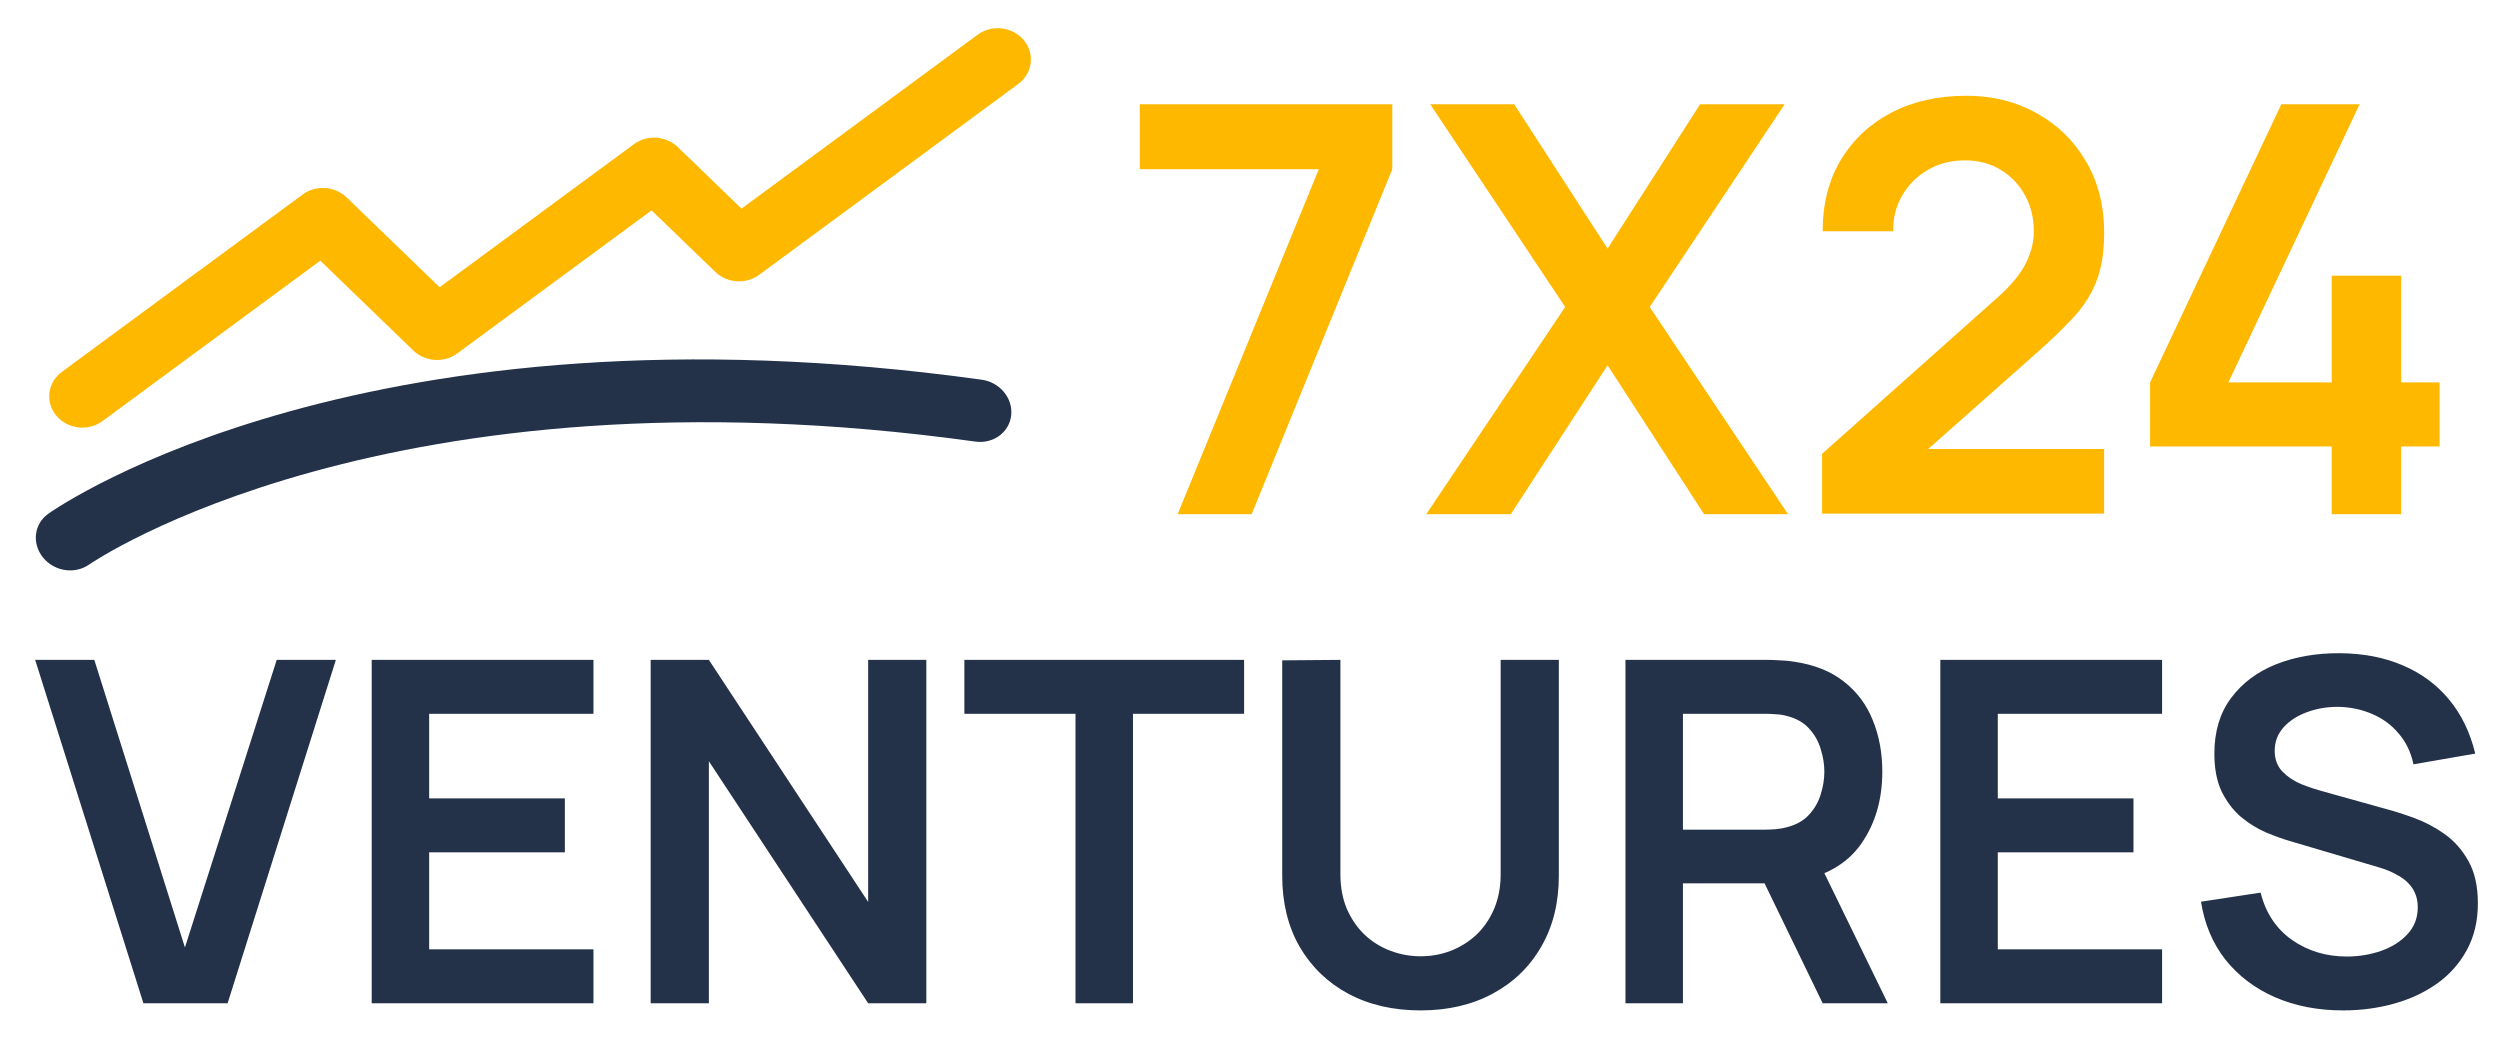
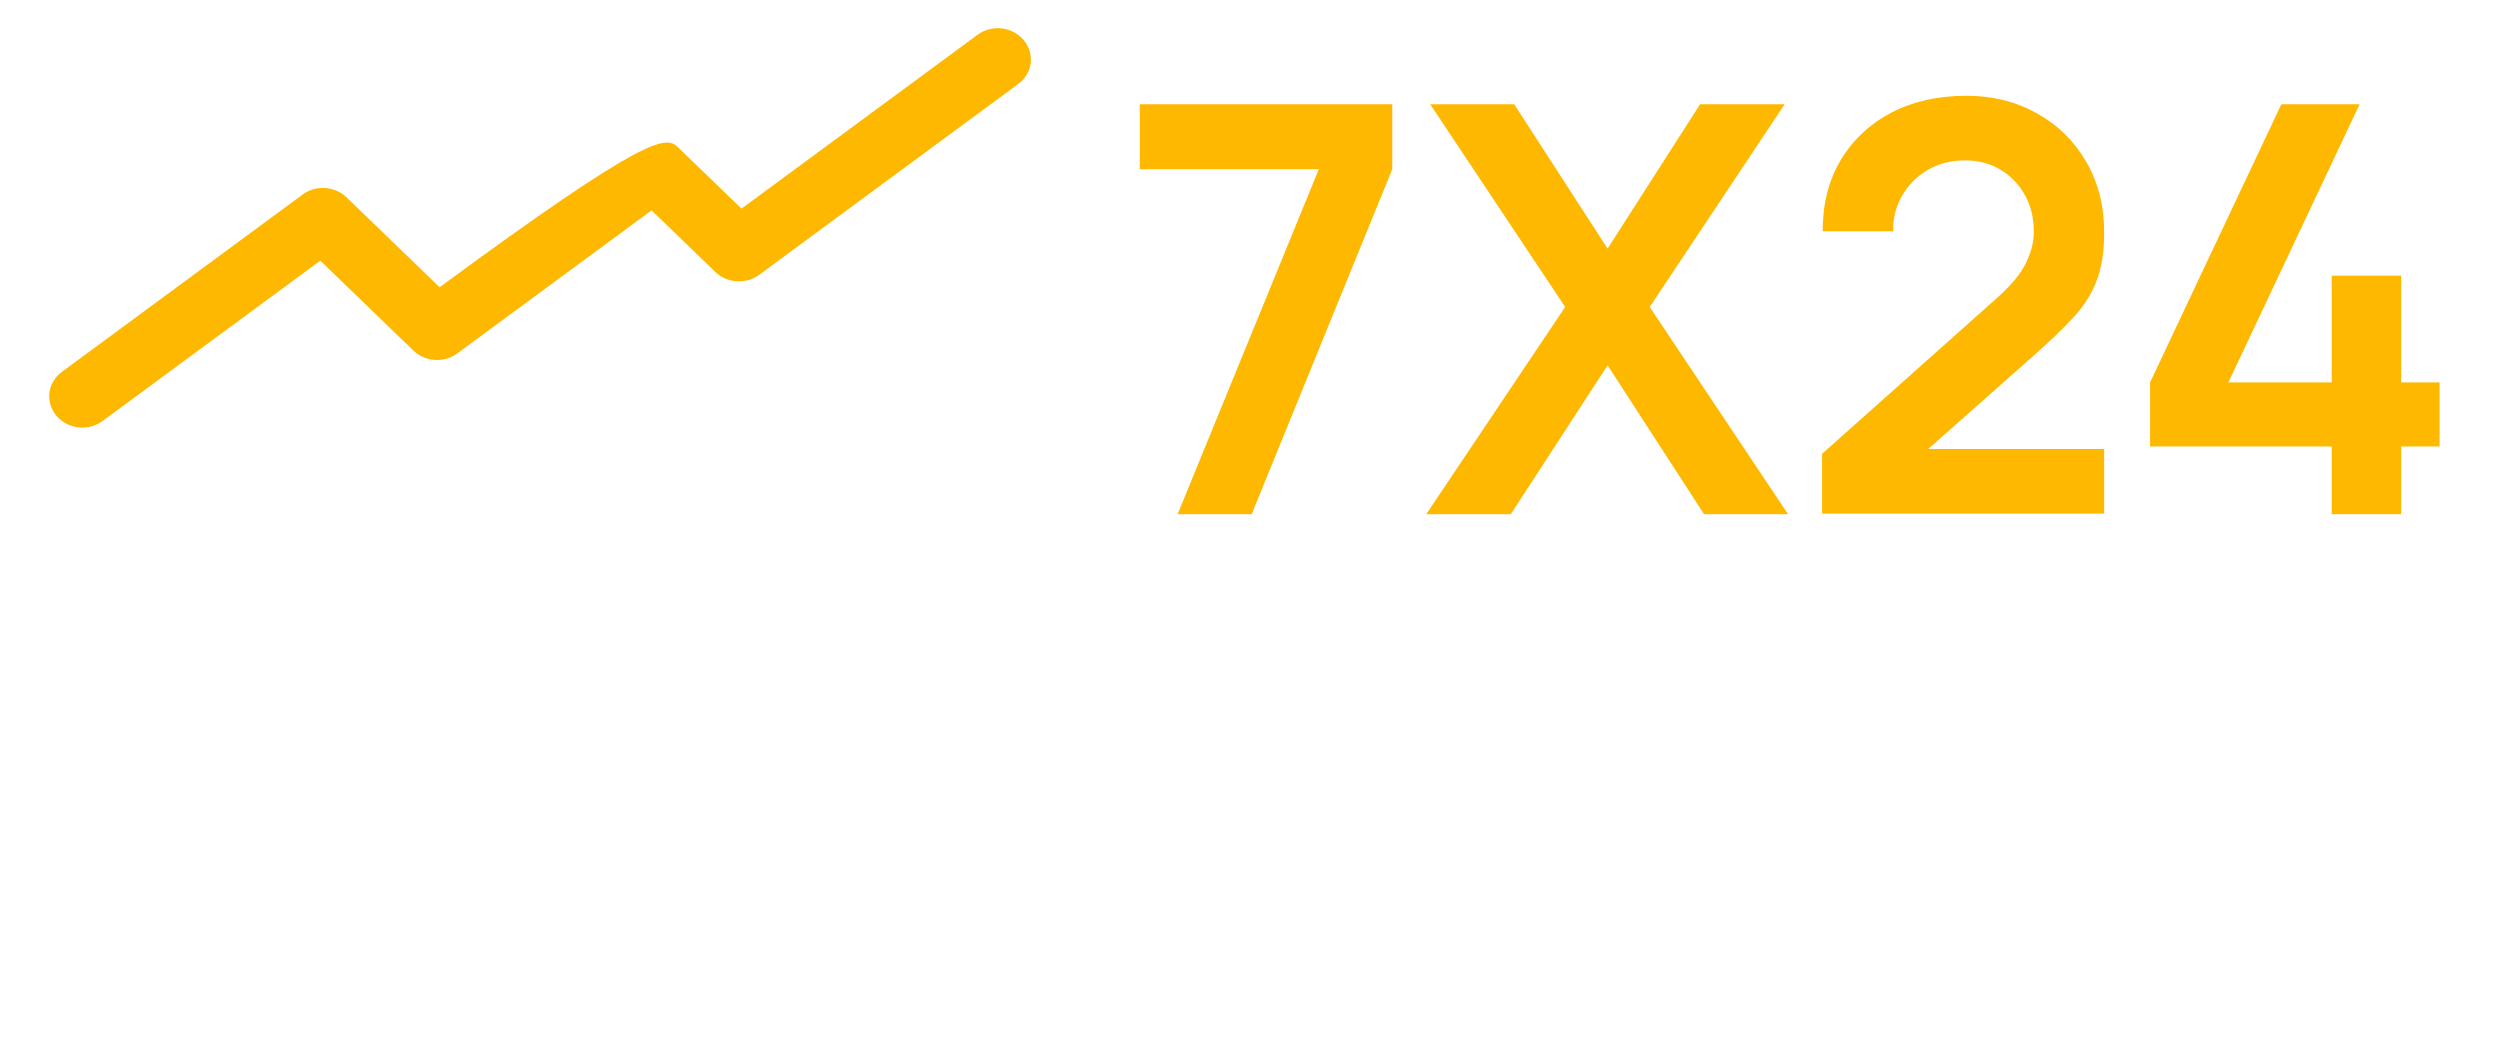
<svg xmlns="http://www.w3.org/2000/svg" width="141" height="59" viewBox="0 0 141 59" fill="none">
-   <path d="M4.517 24.114C4.009 24.08 3.515 23.85 3.173 23.439C2.54 22.673 2.679 21.57 3.484 20.977L17.076 10.966C17.817 10.421 18.88 10.491 19.545 11.131L24.795 16.201L35.757 8.129C36.498 7.584 37.56 7.655 38.226 8.294L41.821 11.767L55.14 1.957C55.945 1.365 57.112 1.504 57.745 2.27C58.378 3.037 58.239 4.14 57.434 4.732L42.813 15.502C42.072 16.048 41.01 15.977 40.345 15.338L36.749 11.865L25.784 19.937C25.043 20.482 23.98 20.411 23.315 19.772L18.065 14.701L5.779 23.749C5.405 24.024 4.956 24.143 4.517 24.114Z" fill="#FFB800" />
-   <path d="M3.688 32.152C3.204 32.085 2.742 31.839 2.417 31.433C1.785 30.639 1.923 29.539 2.726 28.974C3.445 28.466 20.744 16.61 55.371 21.416C56.386 21.557 57.131 22.451 57.032 23.416C56.932 24.378 56.029 25.046 55.01 24.905C21.852 20.303 5.181 31.729 5.018 31.846C4.622 32.119 4.145 32.216 3.688 32.152Z" fill="#233149" />
+   <path d="M4.517 24.114C4.009 24.08 3.515 23.85 3.173 23.439C2.54 22.673 2.679 21.57 3.484 20.977L17.076 10.966C17.817 10.421 18.88 10.491 19.545 11.131L24.795 16.201C36.498 7.584 37.56 7.655 38.226 8.294L41.821 11.767L55.14 1.957C55.945 1.365 57.112 1.504 57.745 2.27C58.378 3.037 58.239 4.14 57.434 4.732L42.813 15.502C42.072 16.048 41.01 15.977 40.345 15.338L36.749 11.865L25.784 19.937C25.043 20.482 23.98 20.411 23.315 19.772L18.065 14.701L5.779 23.749C5.405 24.024 4.956 24.143 4.517 24.114Z" fill="#FFB800" />
  <path d="M66.419 29L74.382 9.542H64.284V5.882H78.524V9.542L70.594 29H66.419ZM80.441 29L88.276 17.313L80.666 5.882H85.402L90.668 14.021L95.885 5.882H100.653L93.044 17.313L100.846 29H96.11L90.668 20.604L85.209 29H80.441ZM102.765 28.968V25.596L112.655 16.783C113.425 16.098 113.96 15.45 114.26 14.84C114.56 14.23 114.709 13.642 114.709 13.074C114.709 12.304 114.544 11.619 114.212 11.019C113.88 10.409 113.42 9.928 112.831 9.575C112.253 9.221 111.584 9.045 110.824 9.045C110.022 9.045 109.31 9.232 108.689 9.607C108.079 9.971 107.603 10.457 107.26 11.068C106.918 11.678 106.757 12.336 106.779 13.042H102.797C102.797 11.501 103.14 10.158 103.825 9.013C104.52 7.867 105.473 6.979 106.682 6.348C107.903 5.716 109.31 5.401 110.905 5.401C112.382 5.401 113.709 5.732 114.886 6.396C116.063 7.049 116.989 7.958 117.663 9.125C118.338 10.281 118.675 11.613 118.675 13.123C118.675 14.225 118.525 15.151 118.225 15.9C117.926 16.649 117.476 17.339 116.877 17.971C116.288 18.602 115.555 19.303 114.677 20.074L107.662 26.287L107.309 25.324H118.675V28.968H102.765ZM131.508 29V25.179H121.265V21.567L128.666 5.882H133.081L125.68 21.567H131.508V15.547H135.425V21.567H137.592V25.179H135.425V29H131.508Z" fill="#FFB800" />
-   <path d="M8.089 56.584L1.984 37.217H5.319L10.43 53.437L15.607 37.217H18.943L12.837 56.584H8.089ZM20.964 56.584V37.217H33.471V40.257H24.205V45.031H31.858V48.071H24.205V53.544H33.471V56.584H20.964ZM36.698 56.584V37.217H39.98L48.964 50.868V37.217H52.245V56.584H48.964L39.98 42.933V56.584H36.698ZM60.658 56.584V40.257H54.391V37.217H70.167V40.257H63.9V56.584H60.658ZM80.118 56.987C78.576 56.987 77.217 56.674 76.043 56.046C74.877 55.418 73.963 54.535 73.299 53.397C72.645 52.258 72.317 50.922 72.317 49.389V37.244L75.599 37.217V49.308C75.599 50.034 75.72 50.684 75.962 51.258C76.213 51.832 76.549 52.321 76.971 52.724C77.392 53.119 77.876 53.419 78.423 53.625C78.97 53.831 79.535 53.934 80.118 53.934C80.719 53.934 81.288 53.831 81.826 53.625C82.373 53.41 82.857 53.105 83.278 52.711C83.7 52.307 84.032 51.819 84.274 51.245C84.516 50.671 84.637 50.025 84.637 49.308V37.217H87.918V49.389C87.918 50.922 87.587 52.258 86.923 53.397C86.269 54.535 85.354 55.418 84.18 56.046C83.014 56.674 81.66 56.987 80.118 56.987ZM91.677 56.584V37.217H99.679C99.867 37.217 100.109 37.226 100.405 37.244C100.701 37.253 100.975 37.28 101.226 37.325C102.346 37.495 103.27 37.867 103.996 38.441C104.731 39.015 105.274 39.741 105.624 40.62C105.982 41.489 106.162 42.458 106.162 43.525C106.162 45.103 105.763 46.461 104.965 47.6C104.167 48.73 102.943 49.429 101.293 49.698L99.908 49.819H94.918V56.584H91.677ZM102.799 56.584L98.98 48.703L102.275 47.977L106.471 56.584H102.799ZM94.918 46.793H99.545C99.724 46.793 99.926 46.784 100.15 46.766C100.374 46.748 100.58 46.712 100.768 46.658C101.306 46.524 101.728 46.286 102.033 45.946C102.346 45.605 102.566 45.219 102.692 44.789C102.826 44.359 102.893 43.937 102.893 43.525C102.893 43.112 102.826 42.691 102.692 42.261C102.566 41.821 102.346 41.431 102.033 41.091C101.728 40.75 101.306 40.512 100.768 40.378C100.58 40.324 100.374 40.293 100.15 40.284C99.926 40.266 99.724 40.257 99.545 40.257H94.918V46.793ZM109.434 56.584V37.217H121.942V40.257H112.675V45.031H120.328V48.071H112.675V53.544H121.942V56.584H109.434ZM132.153 56.987C130.736 56.987 129.459 56.741 128.32 56.248C127.19 55.755 126.258 55.051 125.522 54.136C124.796 53.213 124.334 52.119 124.137 50.855L127.499 50.344C127.786 51.491 128.374 52.379 129.261 53.007C130.158 53.634 131.189 53.948 132.355 53.948C133.045 53.948 133.695 53.84 134.305 53.625C134.914 53.41 135.408 53.096 135.784 52.684C136.17 52.271 136.362 51.765 136.362 51.164C136.362 50.895 136.318 50.648 136.228 50.424C136.138 50.191 136.004 49.985 135.824 49.806C135.654 49.626 135.43 49.465 135.152 49.321C134.883 49.169 134.569 49.039 134.211 48.931L129.208 47.452C128.777 47.327 128.311 47.161 127.809 46.954C127.316 46.739 126.845 46.448 126.397 46.08C125.957 45.704 125.594 45.228 125.307 44.655C125.029 44.072 124.89 43.355 124.89 42.503C124.89 41.256 125.204 40.212 125.832 39.369C126.468 38.517 127.32 37.881 128.387 37.459C129.463 37.038 130.656 36.832 131.965 36.841C133.292 36.85 134.475 37.078 135.515 37.526C136.555 37.966 137.425 38.607 138.124 39.45C138.824 40.293 139.317 41.31 139.604 42.503L136.12 43.108C135.977 42.426 135.699 41.848 135.287 41.373C134.883 40.889 134.385 40.521 133.794 40.27C133.211 40.019 132.588 39.885 131.924 39.867C131.279 39.858 130.678 39.956 130.122 40.163C129.575 40.36 129.131 40.647 128.791 41.023C128.459 41.4 128.293 41.839 128.293 42.341C128.293 42.816 128.436 43.207 128.723 43.511C129.01 43.807 129.364 44.045 129.786 44.224C130.216 44.395 130.651 44.538 131.09 44.655L134.56 45.623C135.035 45.748 135.569 45.919 136.161 46.134C136.752 46.349 137.322 46.65 137.869 47.035C138.416 47.421 138.864 47.927 139.214 48.555C139.572 49.182 139.752 49.98 139.752 50.949C139.752 51.953 139.541 52.836 139.12 53.598C138.707 54.351 138.147 54.979 137.438 55.481C136.73 55.983 135.919 56.36 135.004 56.611C134.099 56.862 133.148 56.987 132.153 56.987Z" fill="#233149" />
</svg>